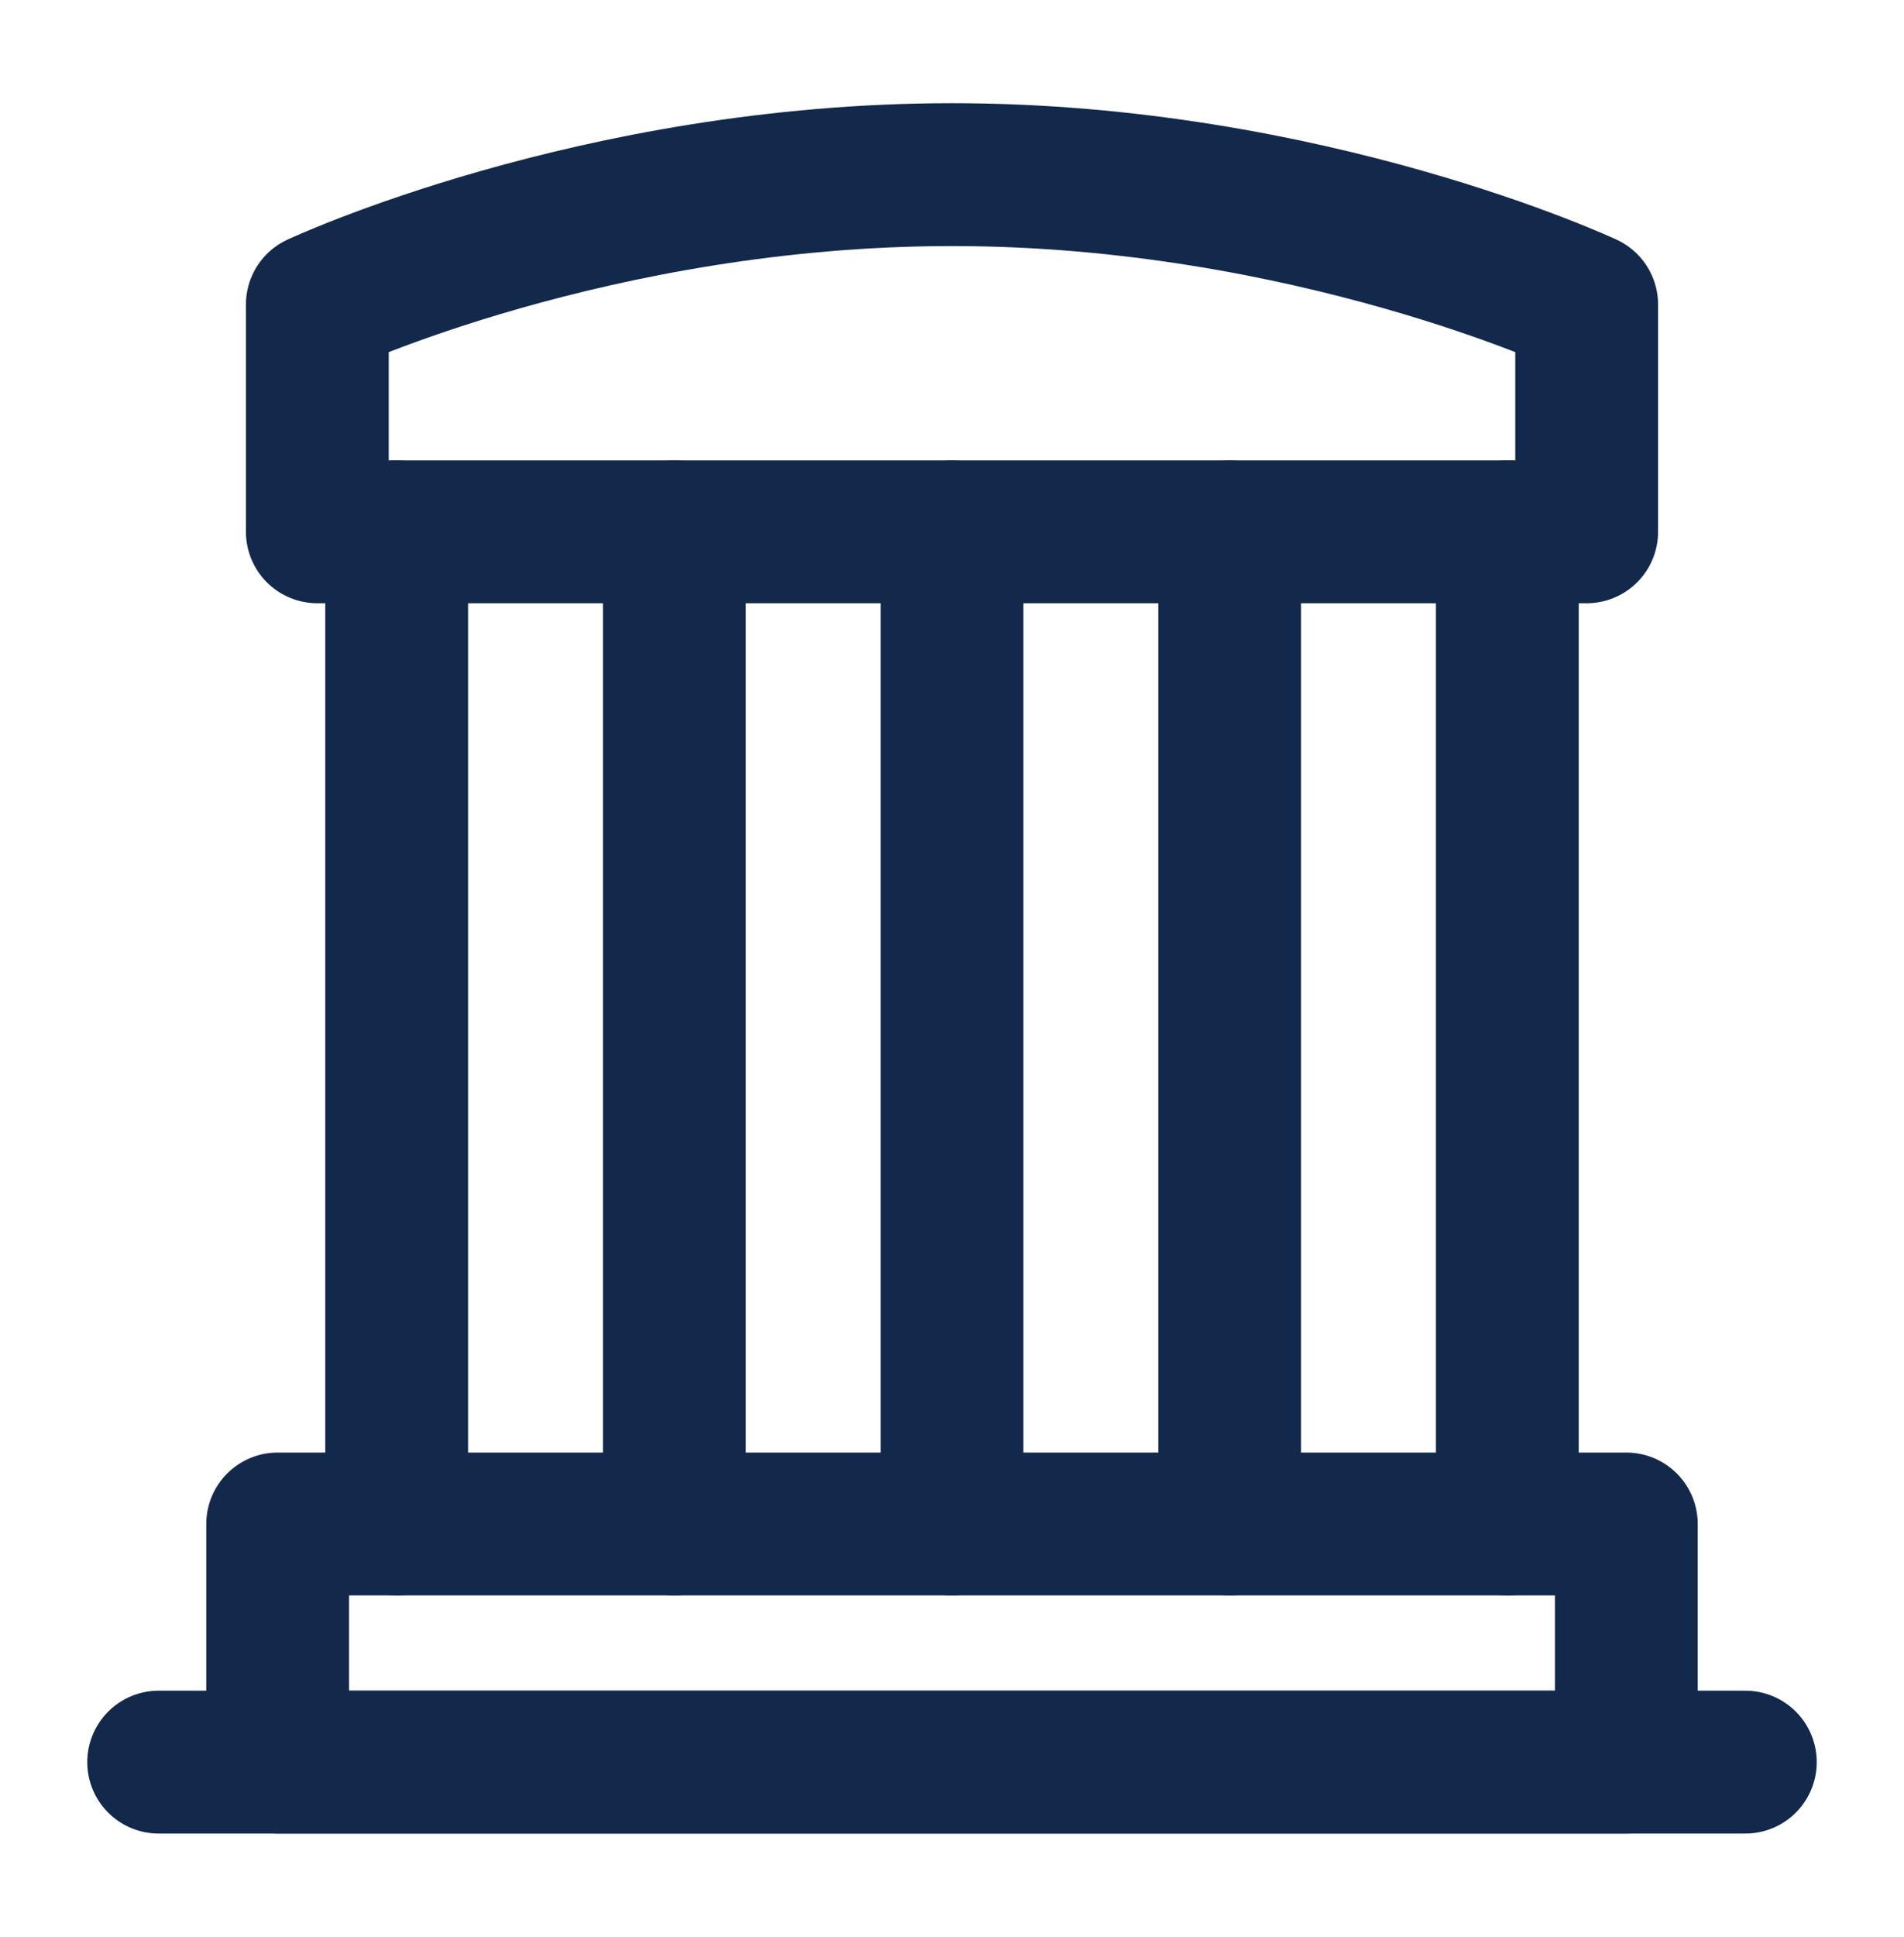
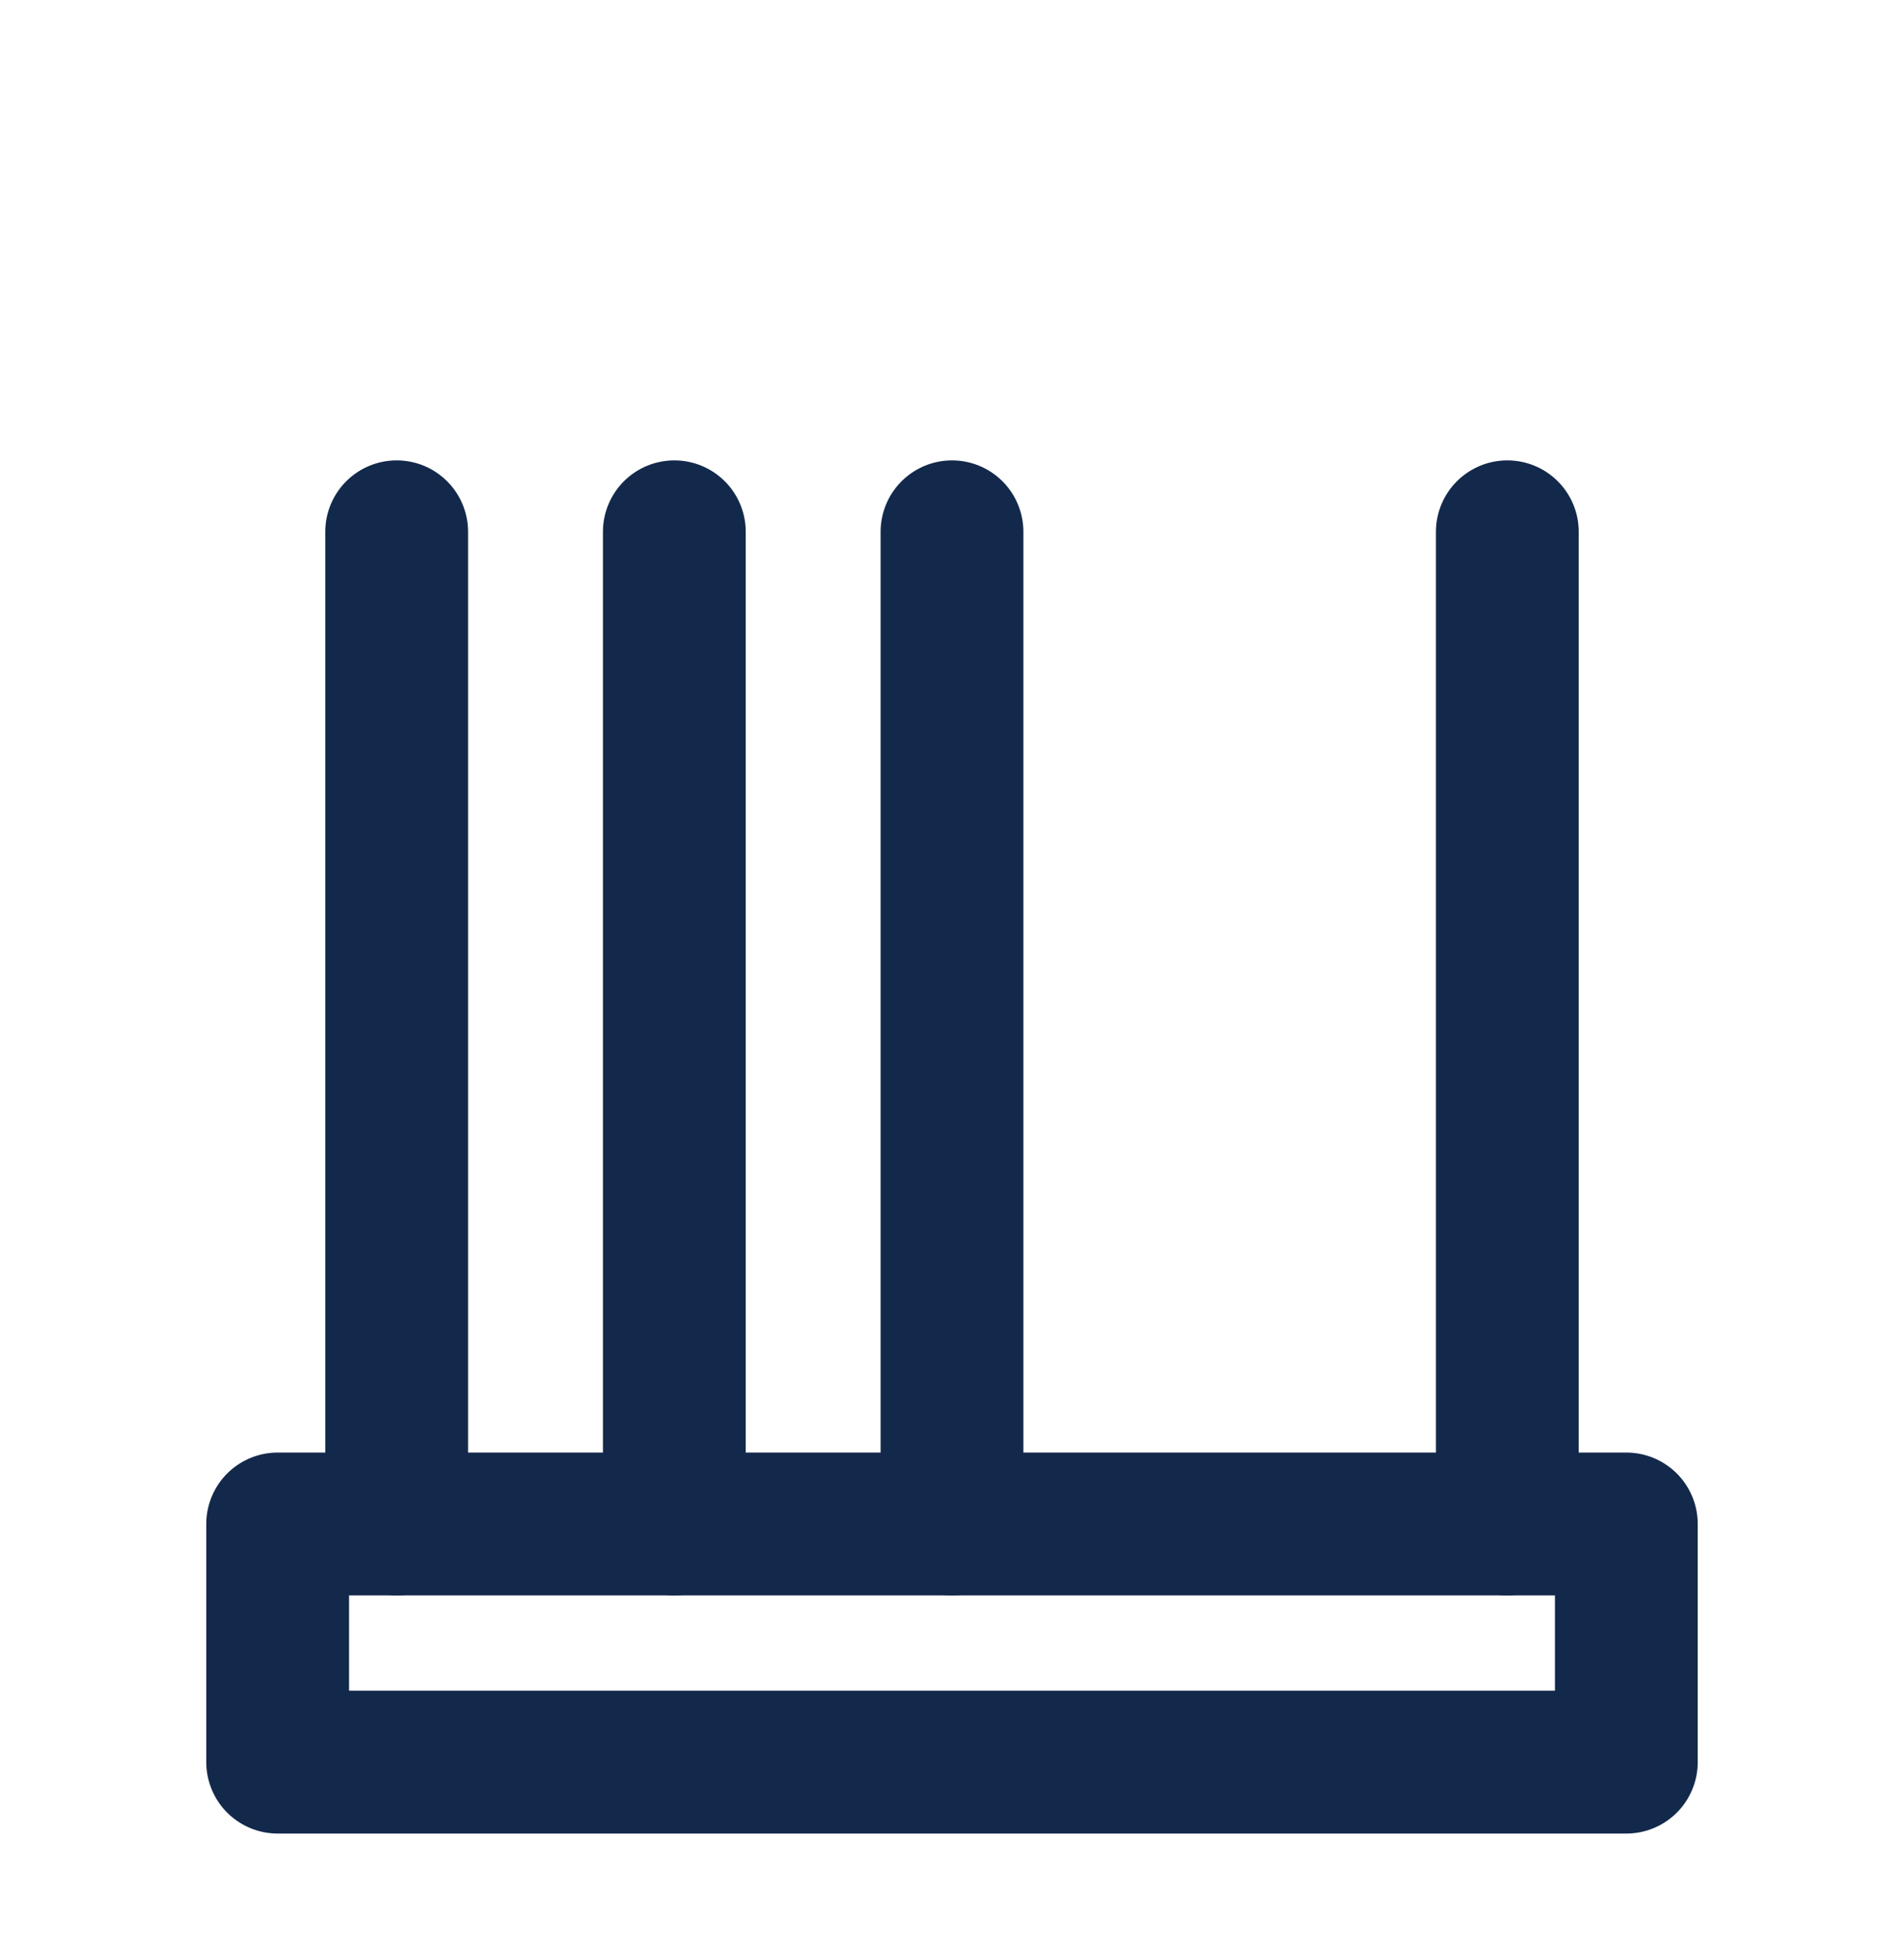
<svg xmlns="http://www.w3.org/2000/svg" width="60" height="61" viewBox="0 0 60 61" fill="none">
-   <path d="M5 55.5H55" stroke="#13294B" stroke-width="4.5" stroke-linecap="round" stroke-linejoin="round" />
-   <path d="M10 9.591C10 9.591 18.75 5.5 30 5.5C41.25 5.5 50 9.591 50 9.591V16.75H10V9.591Z" stroke="#13294B" stroke-width="4.5" stroke-linejoin="round" />
  <path d="M12.5 16.75V48" stroke="#13294B" stroke-width="4.5" stroke-linecap="round" stroke-linejoin="round" />
  <path d="M21.25 16.75V48" stroke="#13294B" stroke-width="4.5" stroke-linecap="round" stroke-linejoin="round" />
  <path d="M30 16.75V48" stroke="#13294B" stroke-width="4.5" stroke-linecap="round" stroke-linejoin="round" />
-   <path d="M38.75 16.75V48" stroke="#13294B" stroke-width="4.5" stroke-linecap="round" stroke-linejoin="round" />
  <path d="M47.5 16.75V48" stroke="#13294B" stroke-width="4.5" stroke-linecap="round" stroke-linejoin="round" />
  <rect x="8.75" y="48" width="42.5" height="7.5" stroke="#13294B" stroke-width="4.5" stroke-linejoin="round" />
</svg>